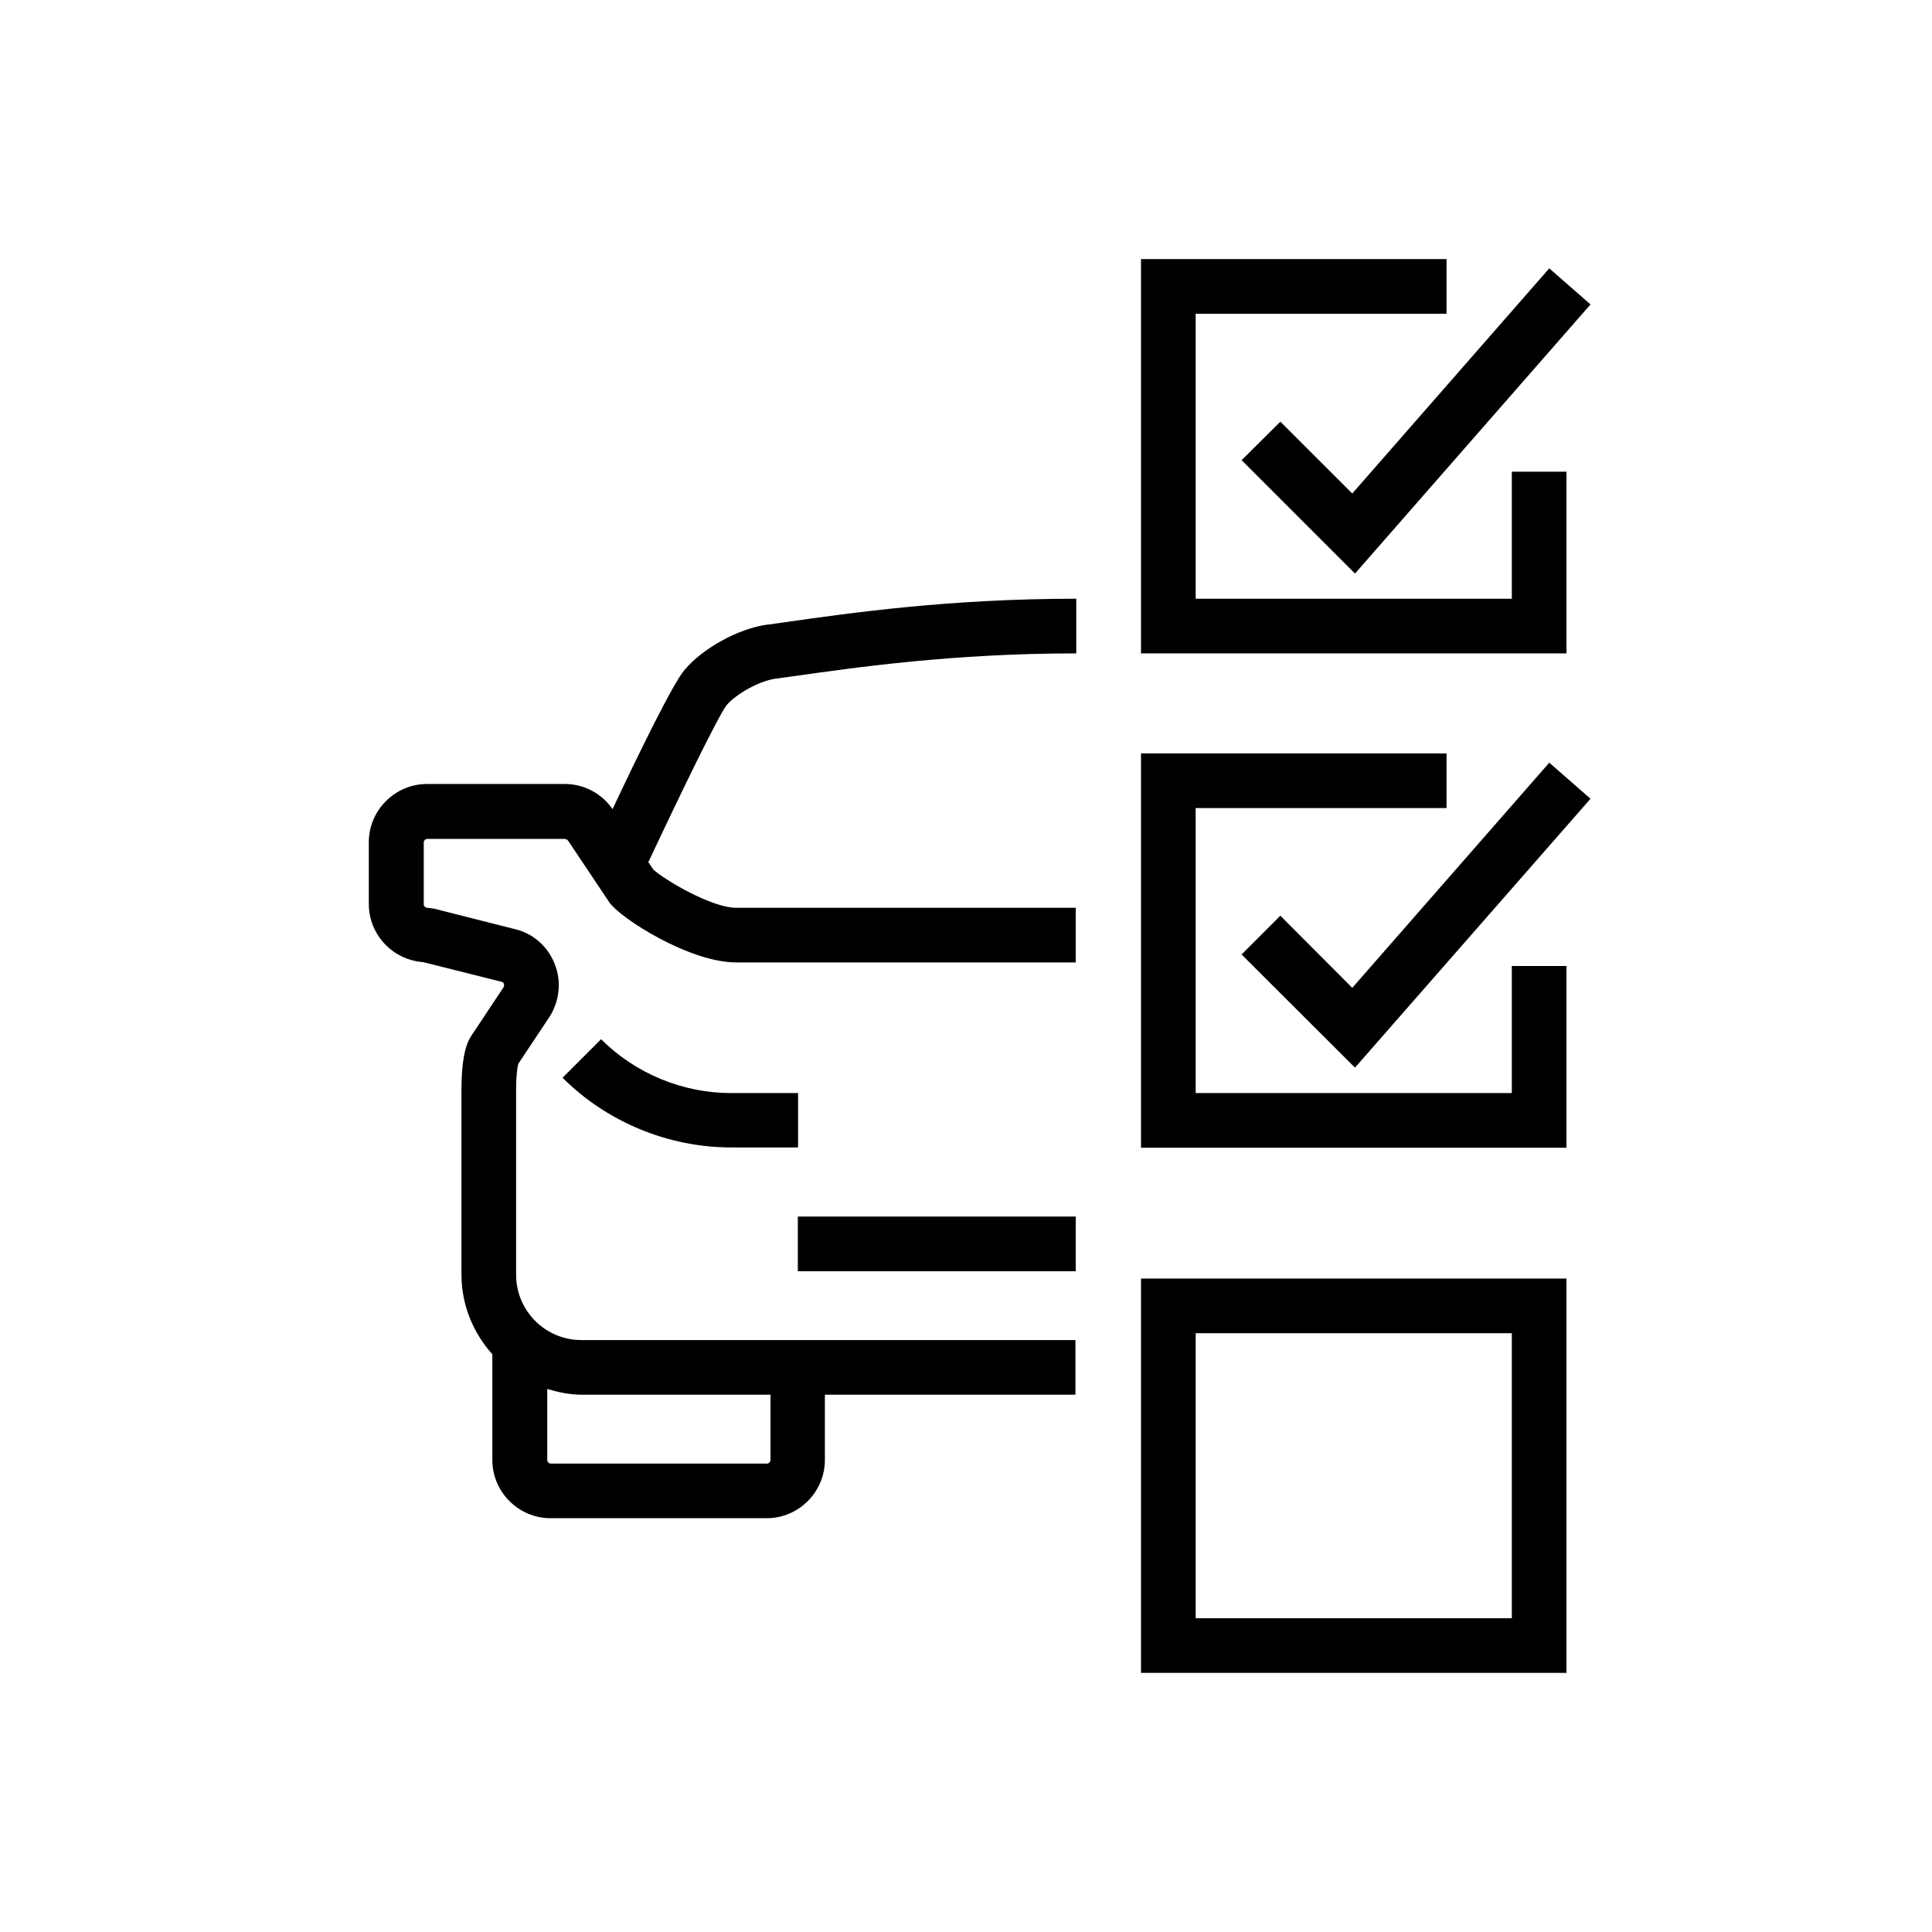
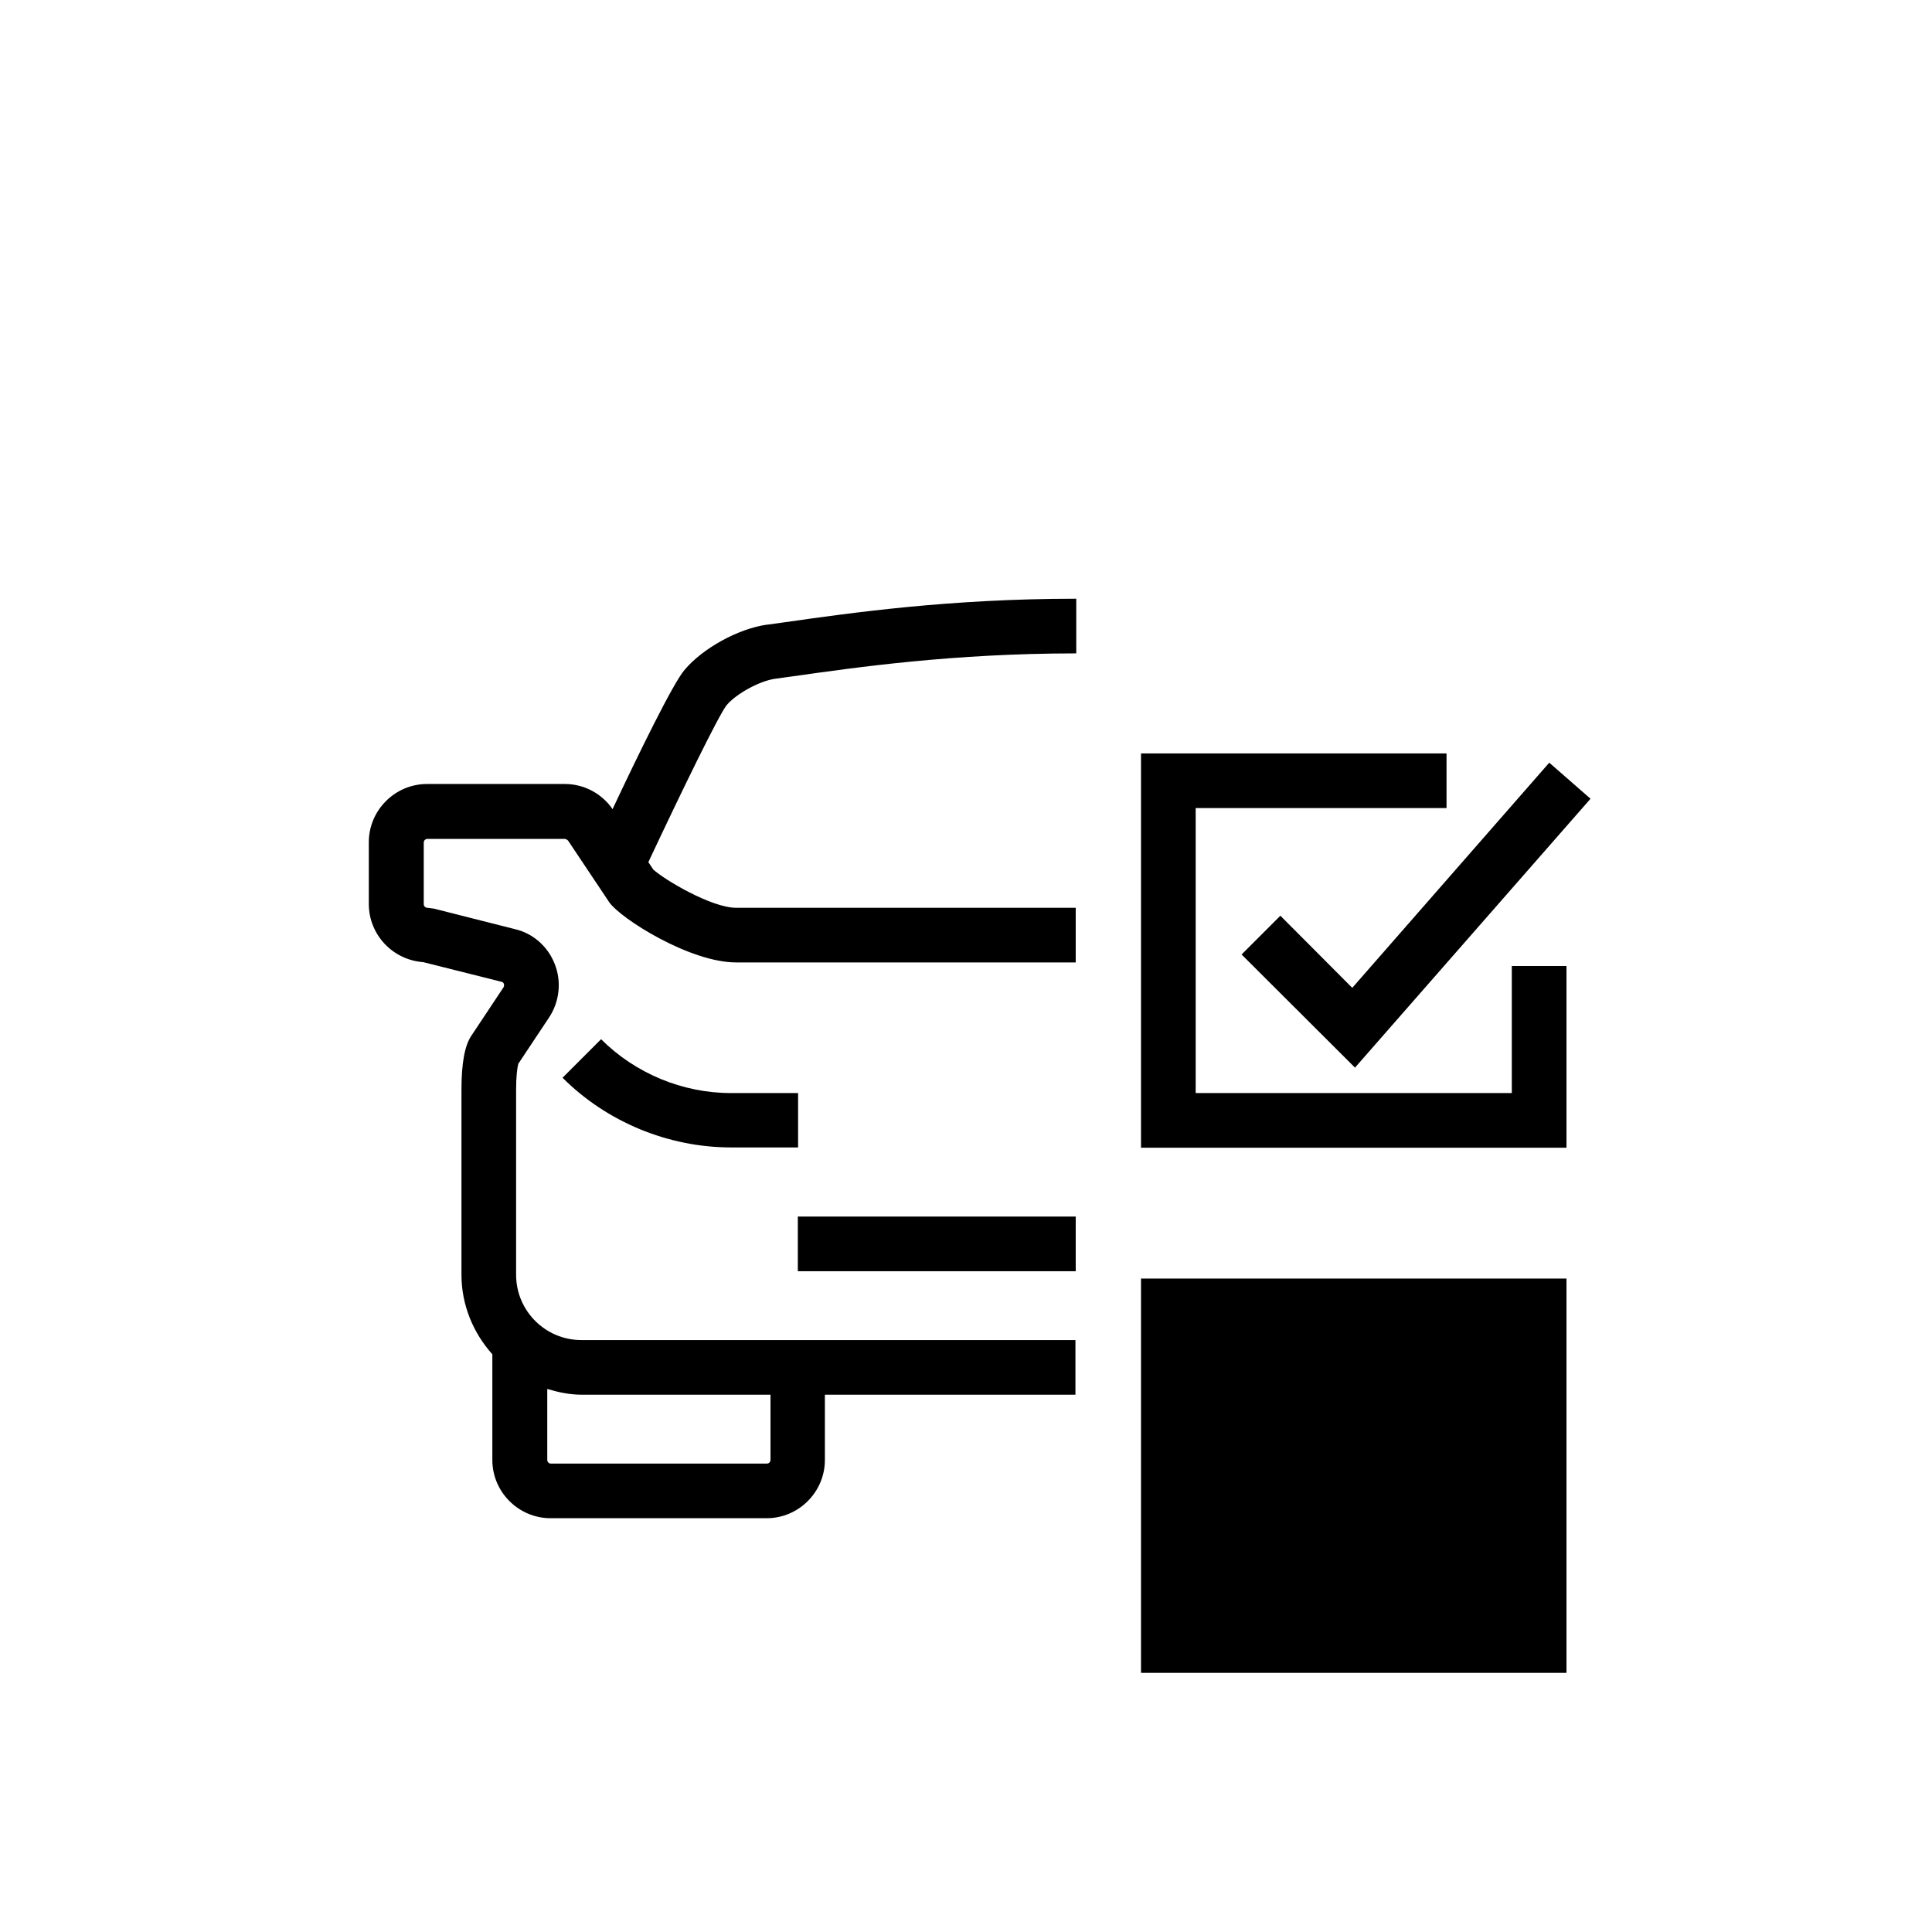
<svg xmlns="http://www.w3.org/2000/svg" width="68" height="68" viewBox="0 0 68 68" fill="none">
  <path d="M53.211 38.472H42.084V28.441H50.913V26.518H40.16V40.396H55.135V34H53.211V38.472Z" fill="black" />
-   <path d="M40.16 58.879H55.135V45.001H40.16V58.879ZM42.084 46.925H53.211V56.956H42.084V46.925Z" fill="black" />
+   <path d="M40.16 58.879H55.135V45.001H40.16V58.879ZM42.084 46.925H53.211H42.084V46.925Z" fill="black" />
  <path d="M47.595 34.769L45.065 32.23L43.7 33.595L47.691 37.577L55.981 28.113L54.529 26.844L47.595 34.769Z" fill="black" />
-   <path d="M55.135 16.602H53.211V21.074H42.084V11.043H50.913V9.119H40.16V22.997H55.135V16.602Z" fill="black" />
-   <path d="M45.065 14.841L43.7 16.197L47.691 20.188L55.981 10.715L54.529 9.445L47.595 17.37L45.065 14.841Z" fill="black" />
  <path d="M26.985 21.987C25.975 22.131 24.724 22.824 24.09 23.583C23.686 24.055 22.464 26.555 21.56 28.479C21.185 27.93 20.55 27.594 19.887 27.594H15.03C13.905 27.594 12.981 28.517 12.981 29.642V31.816C12.981 32.903 13.828 33.788 14.895 33.864L17.656 34.557C17.656 34.557 17.713 34.567 17.733 34.624C17.742 34.653 17.752 34.701 17.723 34.749L16.598 36.442C16.357 36.788 16.242 37.423 16.242 38.346V44.867C16.242 45.944 16.665 46.925 17.329 47.666V51.388C17.329 52.513 18.252 53.436 19.377 53.436H26.985C28.11 53.436 29.033 52.513 29.033 51.388V49.089H37.852V47.166H20.464C19.194 47.166 18.165 46.136 18.165 44.867V38.346C18.165 37.913 18.204 37.577 18.242 37.442L19.329 35.807C19.695 35.249 19.771 34.538 19.521 33.922C19.281 33.307 18.752 32.845 18.117 32.701L15.27 31.98L15.04 31.951C14.972 31.951 14.915 31.893 14.915 31.826V29.652C14.915 29.585 14.972 29.527 15.04 29.527H19.887C19.887 29.527 19.964 29.546 19.993 29.585L21.445 31.758C21.849 32.335 24.282 33.874 25.907 33.874H37.862V31.951H25.907C25.042 31.951 23.378 30.96 22.993 30.604L22.82 30.345C23.994 27.844 25.282 25.199 25.571 24.824C25.907 24.42 26.735 23.968 27.273 23.891L27.898 23.805C30.149 23.487 33.553 22.997 37.881 22.997V21.073C33.419 21.073 29.937 21.573 27.629 21.9L27.004 21.987H26.985ZM27.119 49.089V51.388C27.119 51.455 27.061 51.513 26.994 51.513H19.387C19.319 51.513 19.262 51.455 19.262 51.388V48.887C19.646 49.002 20.05 49.089 20.474 49.089H27.119Z" fill="black" />
  <path d="M28.081 38.472H25.724C24.022 38.472 22.358 37.779 21.156 36.577L19.8 37.933C21.358 39.491 23.522 40.386 25.734 40.386H28.09V38.462L28.081 38.472Z" fill="black" />
  <path d="M37.862 42.819H28.081V44.743H37.862V42.819Z" fill="black" />
</svg>